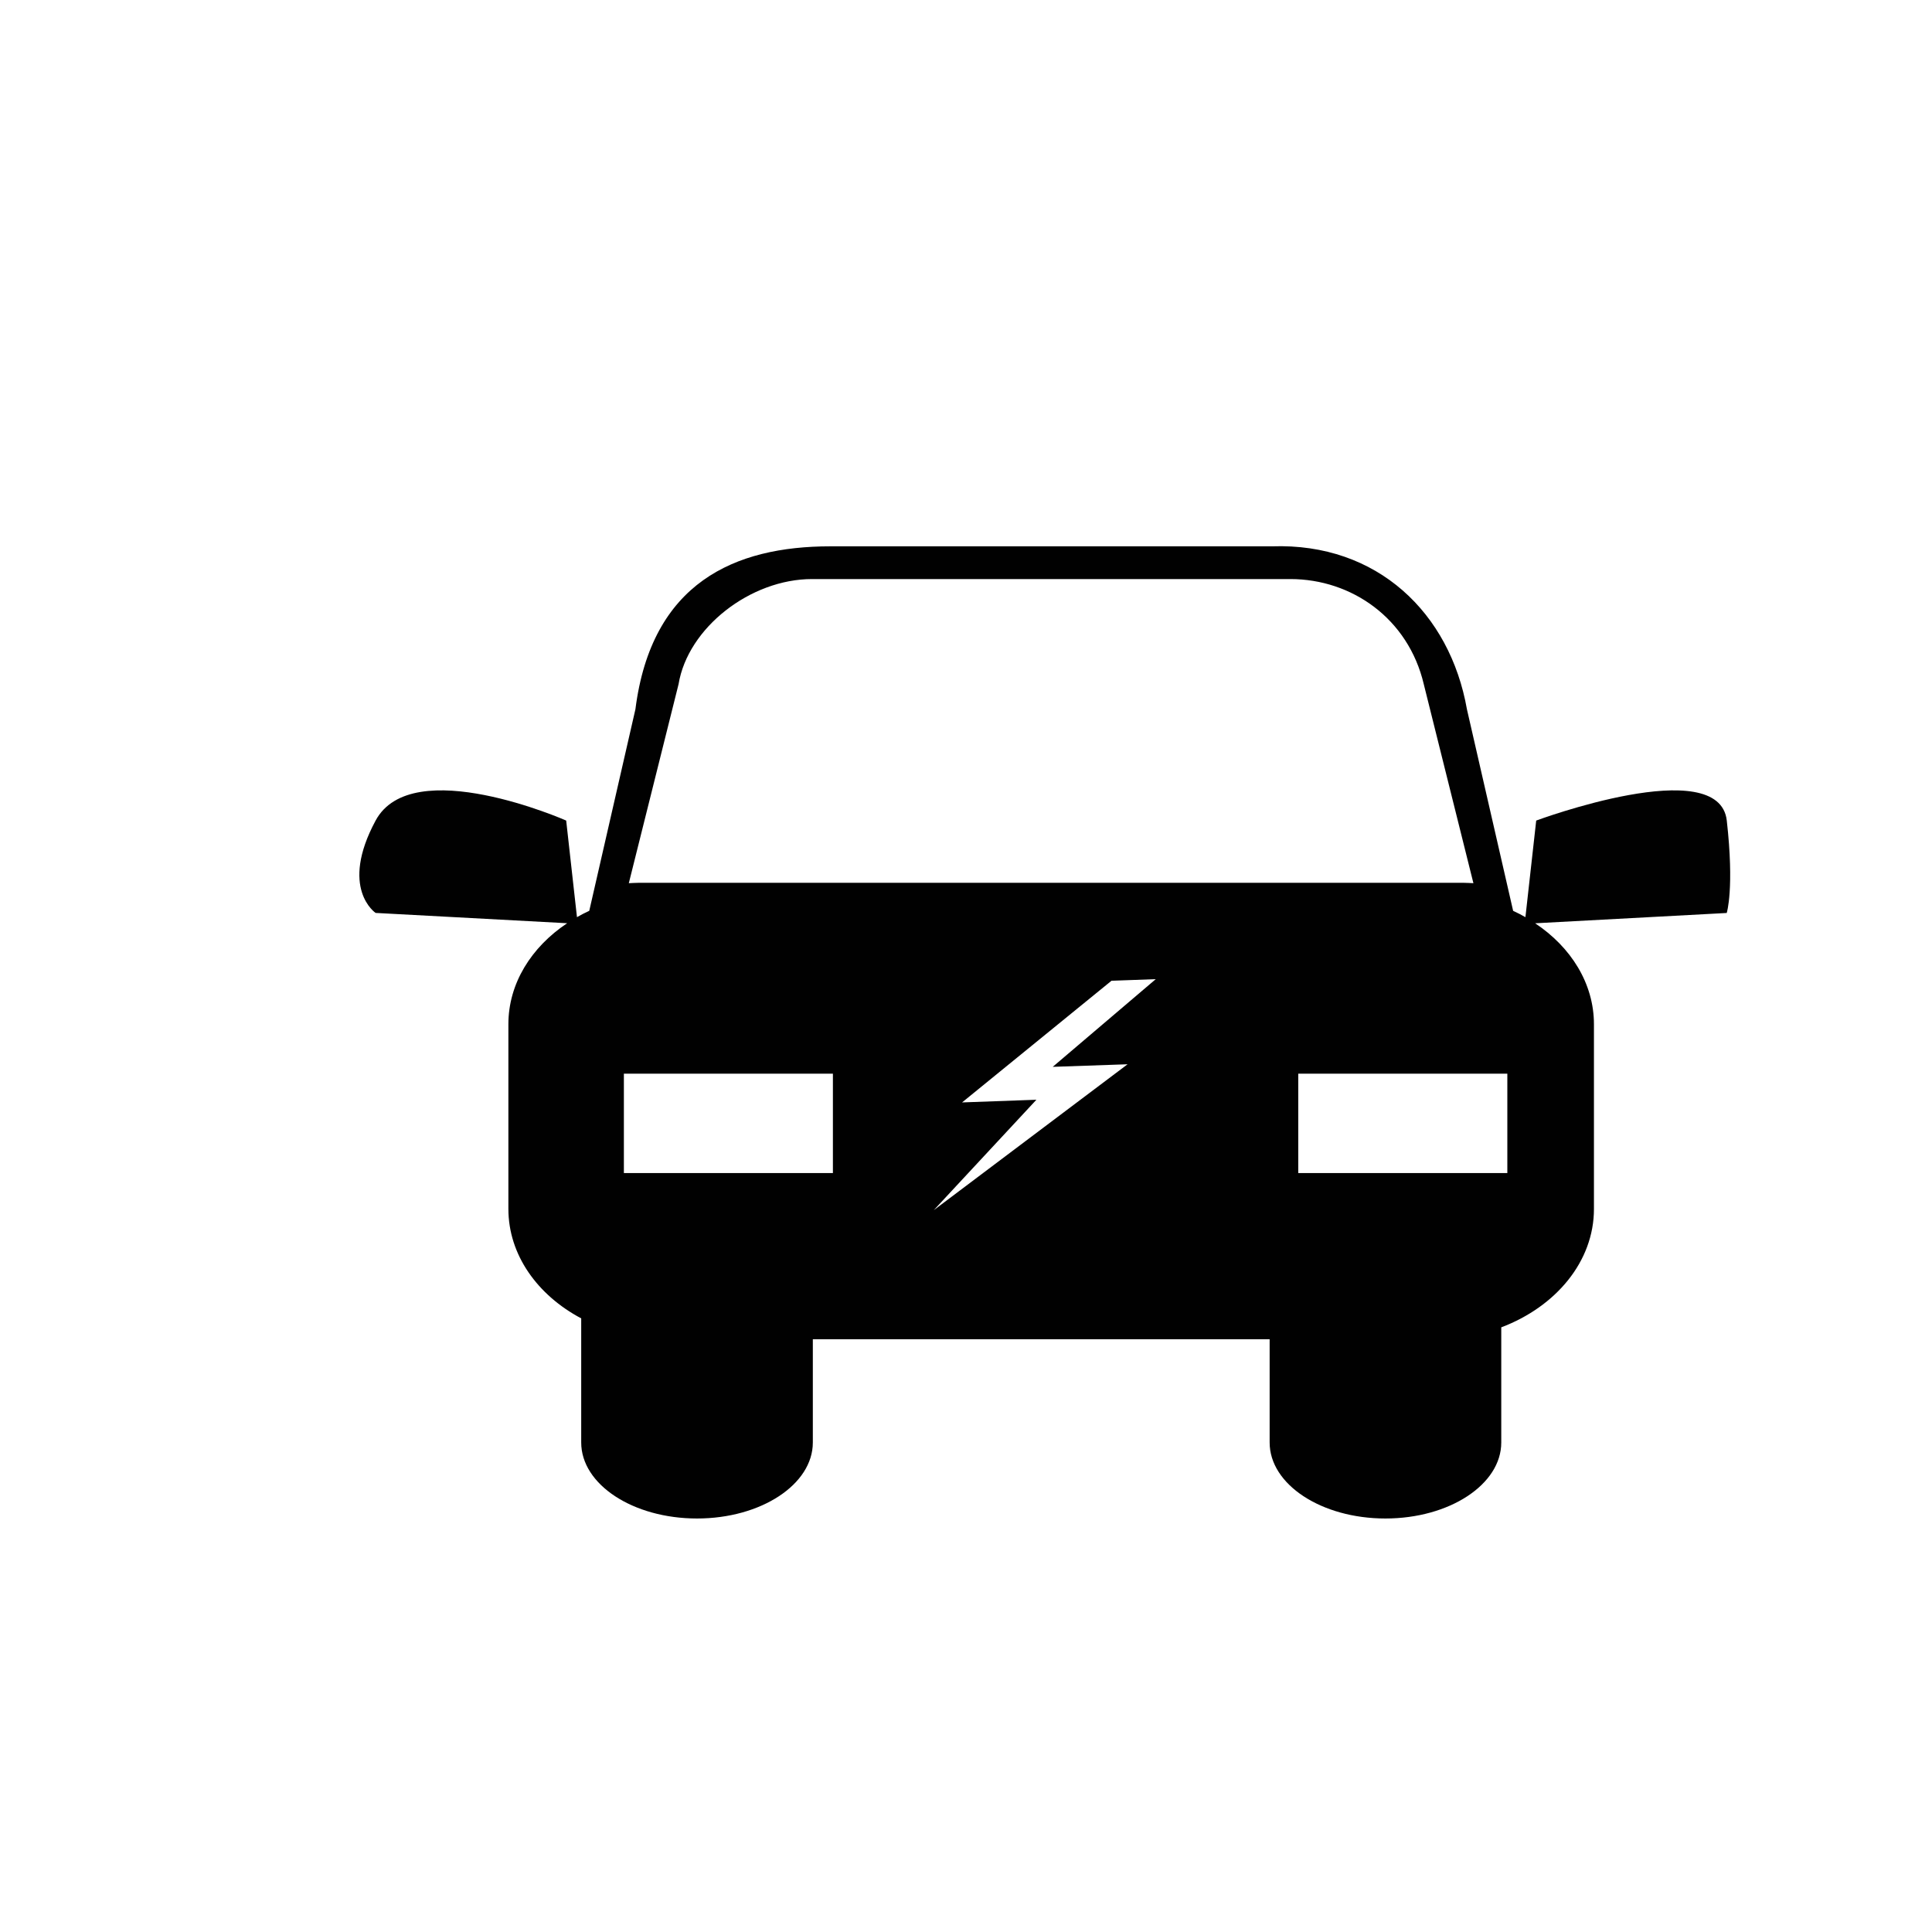
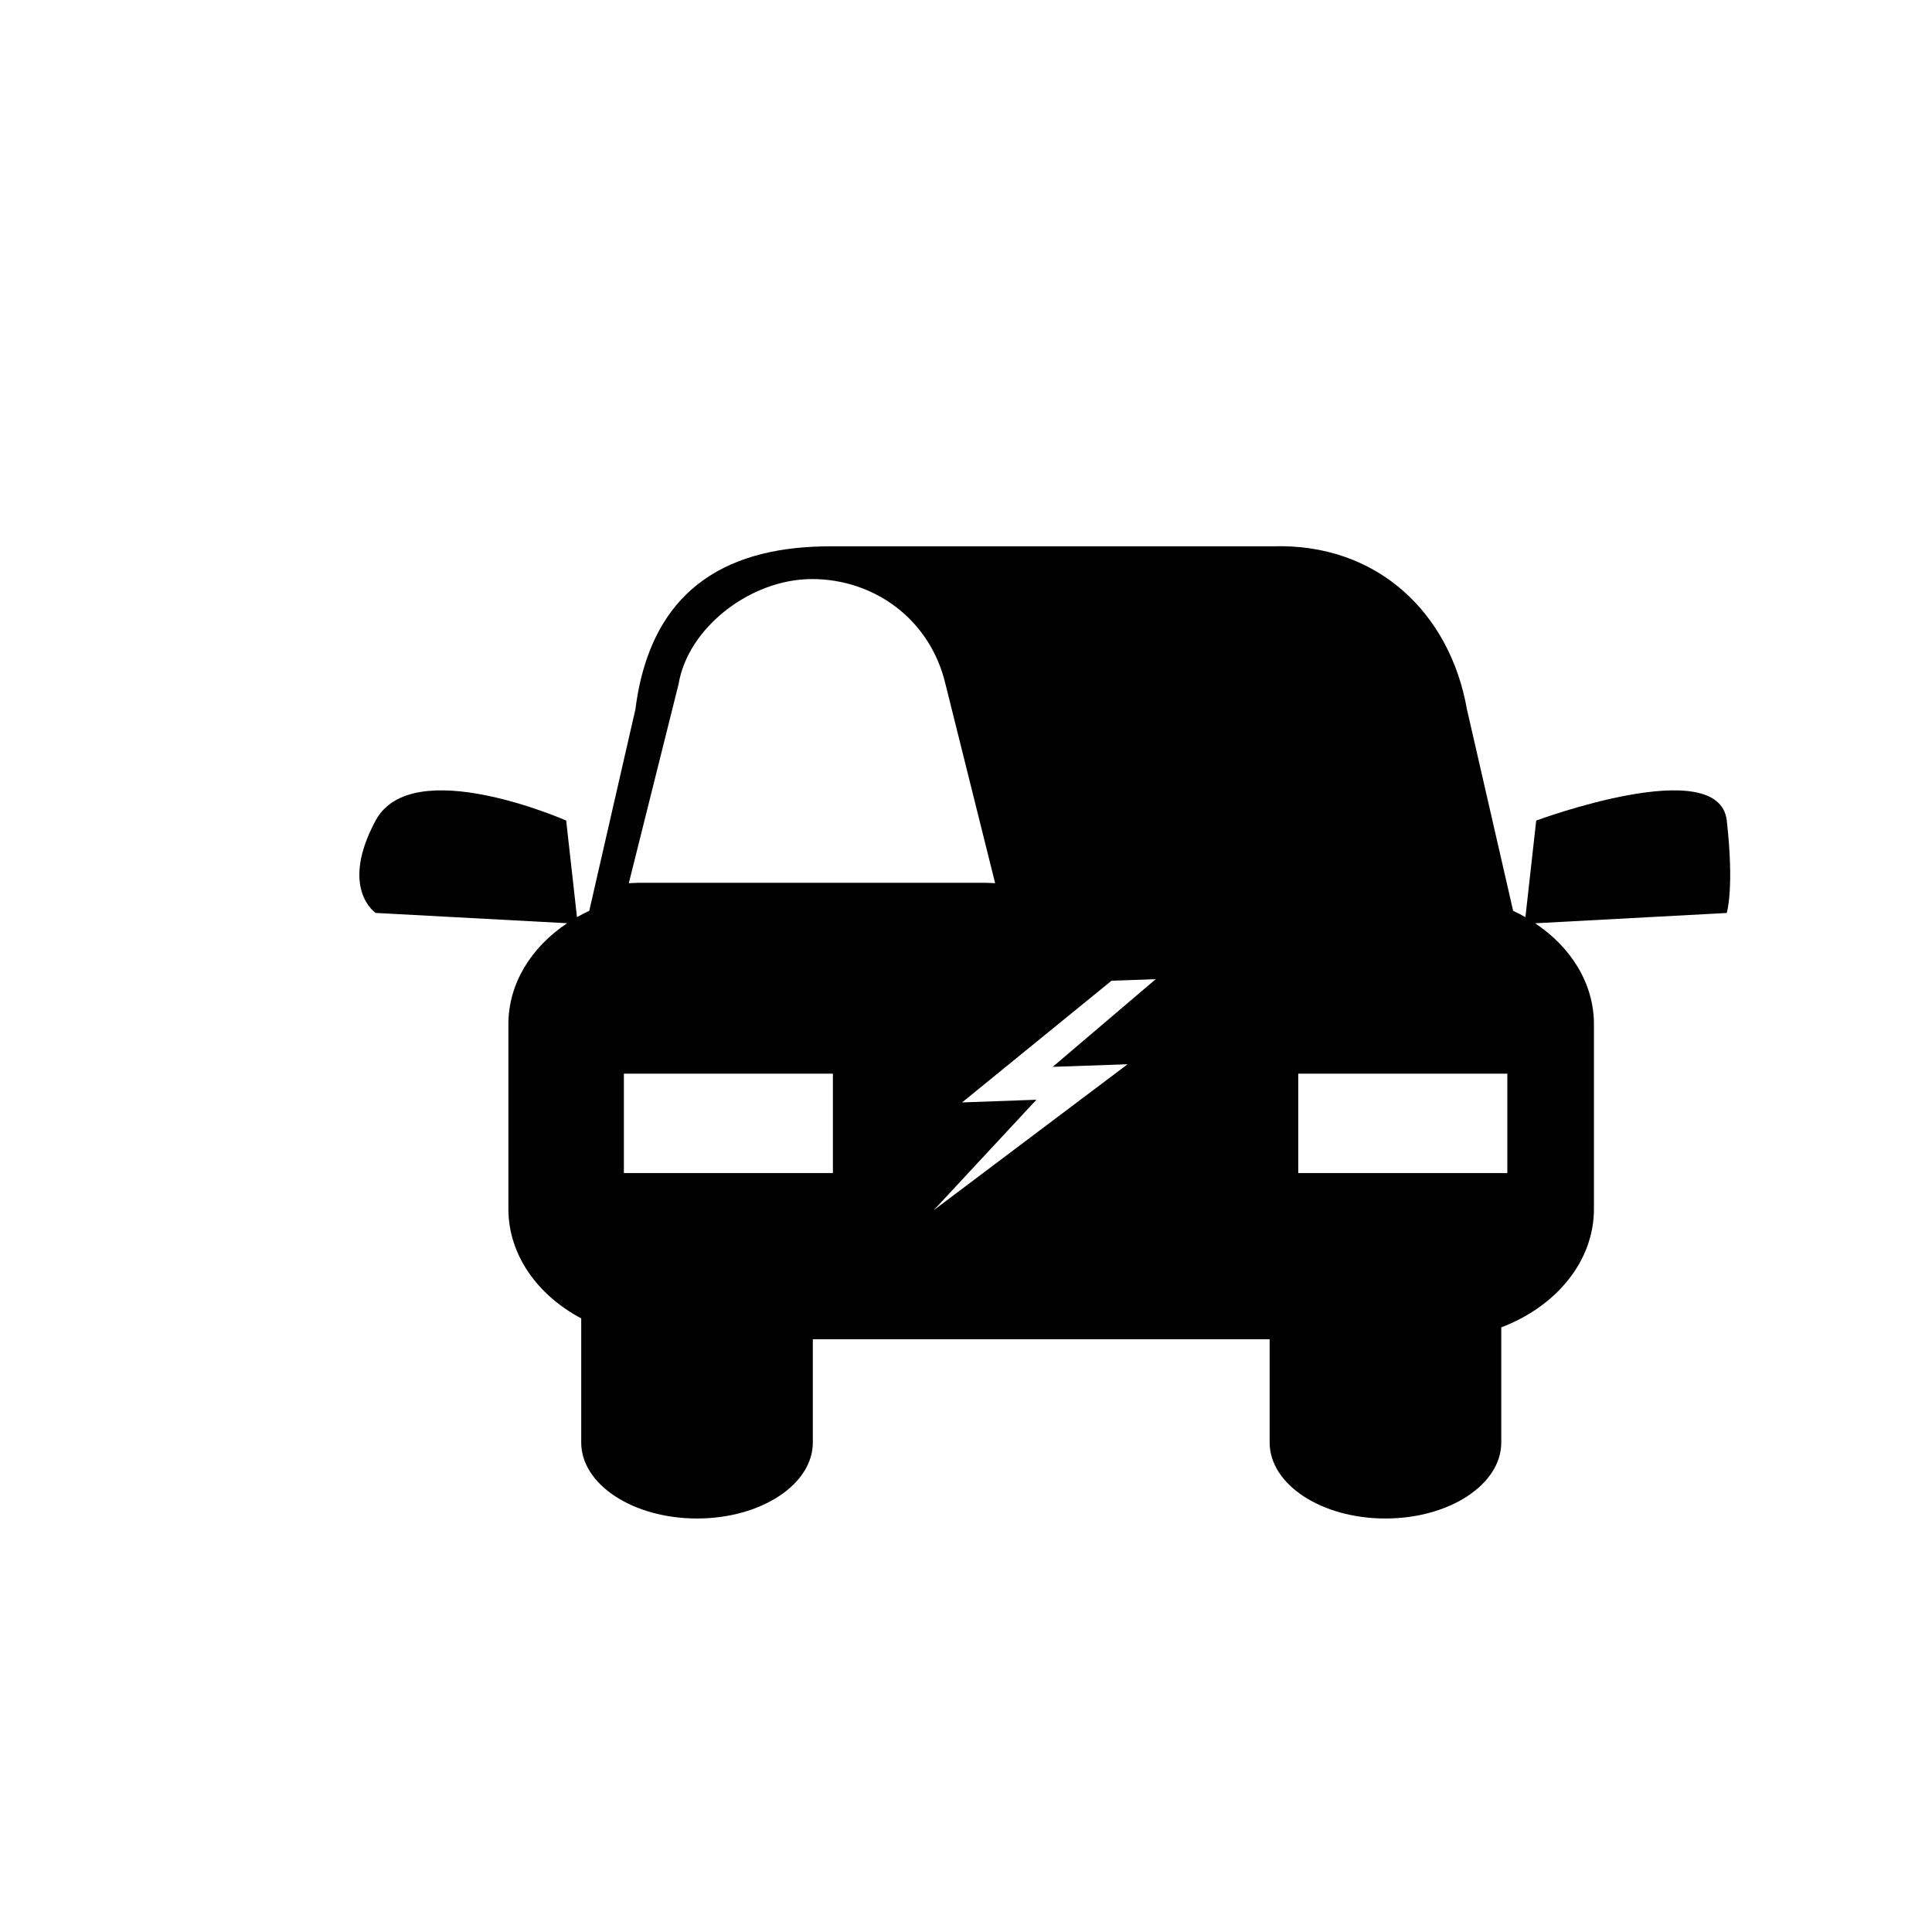
<svg xmlns="http://www.w3.org/2000/svg" version="1.1" id="Layer_1" x="0px" y="0px" width="36px" height="36px" viewBox="0 0 36 36" style="enable-background:new 0 0 36 36;" xml:space="preserve">
-   <path style="fill:#010101;" d="M32.176,15.29c-0.143-1.266-3.551,0-3.551,0l-0.201,1.8c-0.074-0.042-0.15-0.082-0.229-0.118  l-0.861-3.756c-0.315-1.788-1.666-3.104-3.633-3.036h-8.229c-1.78,0-3.331,0.675-3.632,3.036l-0.86,3.756  c-0.08,0.036-0.156,0.076-0.229,0.118l-0.201-1.8c0,0-2.869-1.266-3.551,0s0,1.721,0,1.721l3.569,0.192  c-0.667,0.444-1.095,1.122-1.095,1.882v3.441c0,0.856,0.541,1.607,1.357,2.04v2.313c0,0.782,0.965,1.416,2.158,1.416  c1.191,0,2.158-0.634,2.158-1.416v-1.924h8.512v1.924c0,0.782,0.965,1.416,2.157,1.416s2.159-0.634,2.159-1.416v-2.146  c1.018-0.385,1.727-1.227,1.727-2.206v-3.441c0-0.76-0.428-1.438-1.096-1.882l3.57-0.192C32.176,17.011,32.319,16.556,32.176,15.29z   M15.52,21.858h-3.895v-1.852h3.895V21.858z M21.011,19.831l-3.612,2.719l1.913-2.058l-1.385,0.05l2.784-2.267l0.825-0.03  l-1.92,1.634L21.011,19.831z M11.893,16.45c-0.059,0-0.117,0.005-0.176,0.007l0.927-3.708c0.173-1.052,1.34-1.959,2.487-1.959h8.912  c1.148,0,2.199,0.738,2.487,1.959l0.925,3.708c-0.057-0.002-0.115-0.007-0.174-0.007H11.893z M28.087,21.858h-3.896v-1.852h3.896  V21.858z" />
+   <path style="fill:#010101;" d="M32.176,15.29c-0.143-1.266-3.551,0-3.551,0l-0.201,1.8c-0.074-0.042-0.15-0.082-0.229-0.118  l-0.861-3.756c-0.315-1.788-1.666-3.104-3.633-3.036h-8.229c-1.78,0-3.331,0.675-3.632,3.036l-0.86,3.756  c-0.08,0.036-0.156,0.076-0.229,0.118l-0.201-1.8c0,0-2.869-1.266-3.551,0s0,1.721,0,1.721l3.569,0.192  c-0.667,0.444-1.095,1.122-1.095,1.882v3.441c0,0.856,0.541,1.607,1.357,2.04v2.313c0,0.782,0.965,1.416,2.158,1.416  c1.191,0,2.158-0.634,2.158-1.416v-1.924h8.512v1.924c0,0.782,0.965,1.416,2.157,1.416s2.159-0.634,2.159-1.416v-2.146  c1.018-0.385,1.727-1.227,1.727-2.206v-3.441c0-0.76-0.428-1.438-1.096-1.882l3.57-0.192C32.176,17.011,32.319,16.556,32.176,15.29z   M15.52,21.858h-3.895v-1.852h3.895V21.858z M21.011,19.831l-3.612,2.719l1.913-2.058l-1.385,0.05l2.784-2.267l0.825-0.03  l-1.92,1.634L21.011,19.831z M11.893,16.45c-0.059,0-0.117,0.005-0.176,0.007l0.927-3.708c0.173-1.052,1.34-1.959,2.487-1.959c1.148,0,2.199,0.738,2.487,1.959l0.925,3.708c-0.057-0.002-0.115-0.007-0.174-0.007H11.893z M28.087,21.858h-3.896v-1.852h3.896  V21.858z" />
</svg>